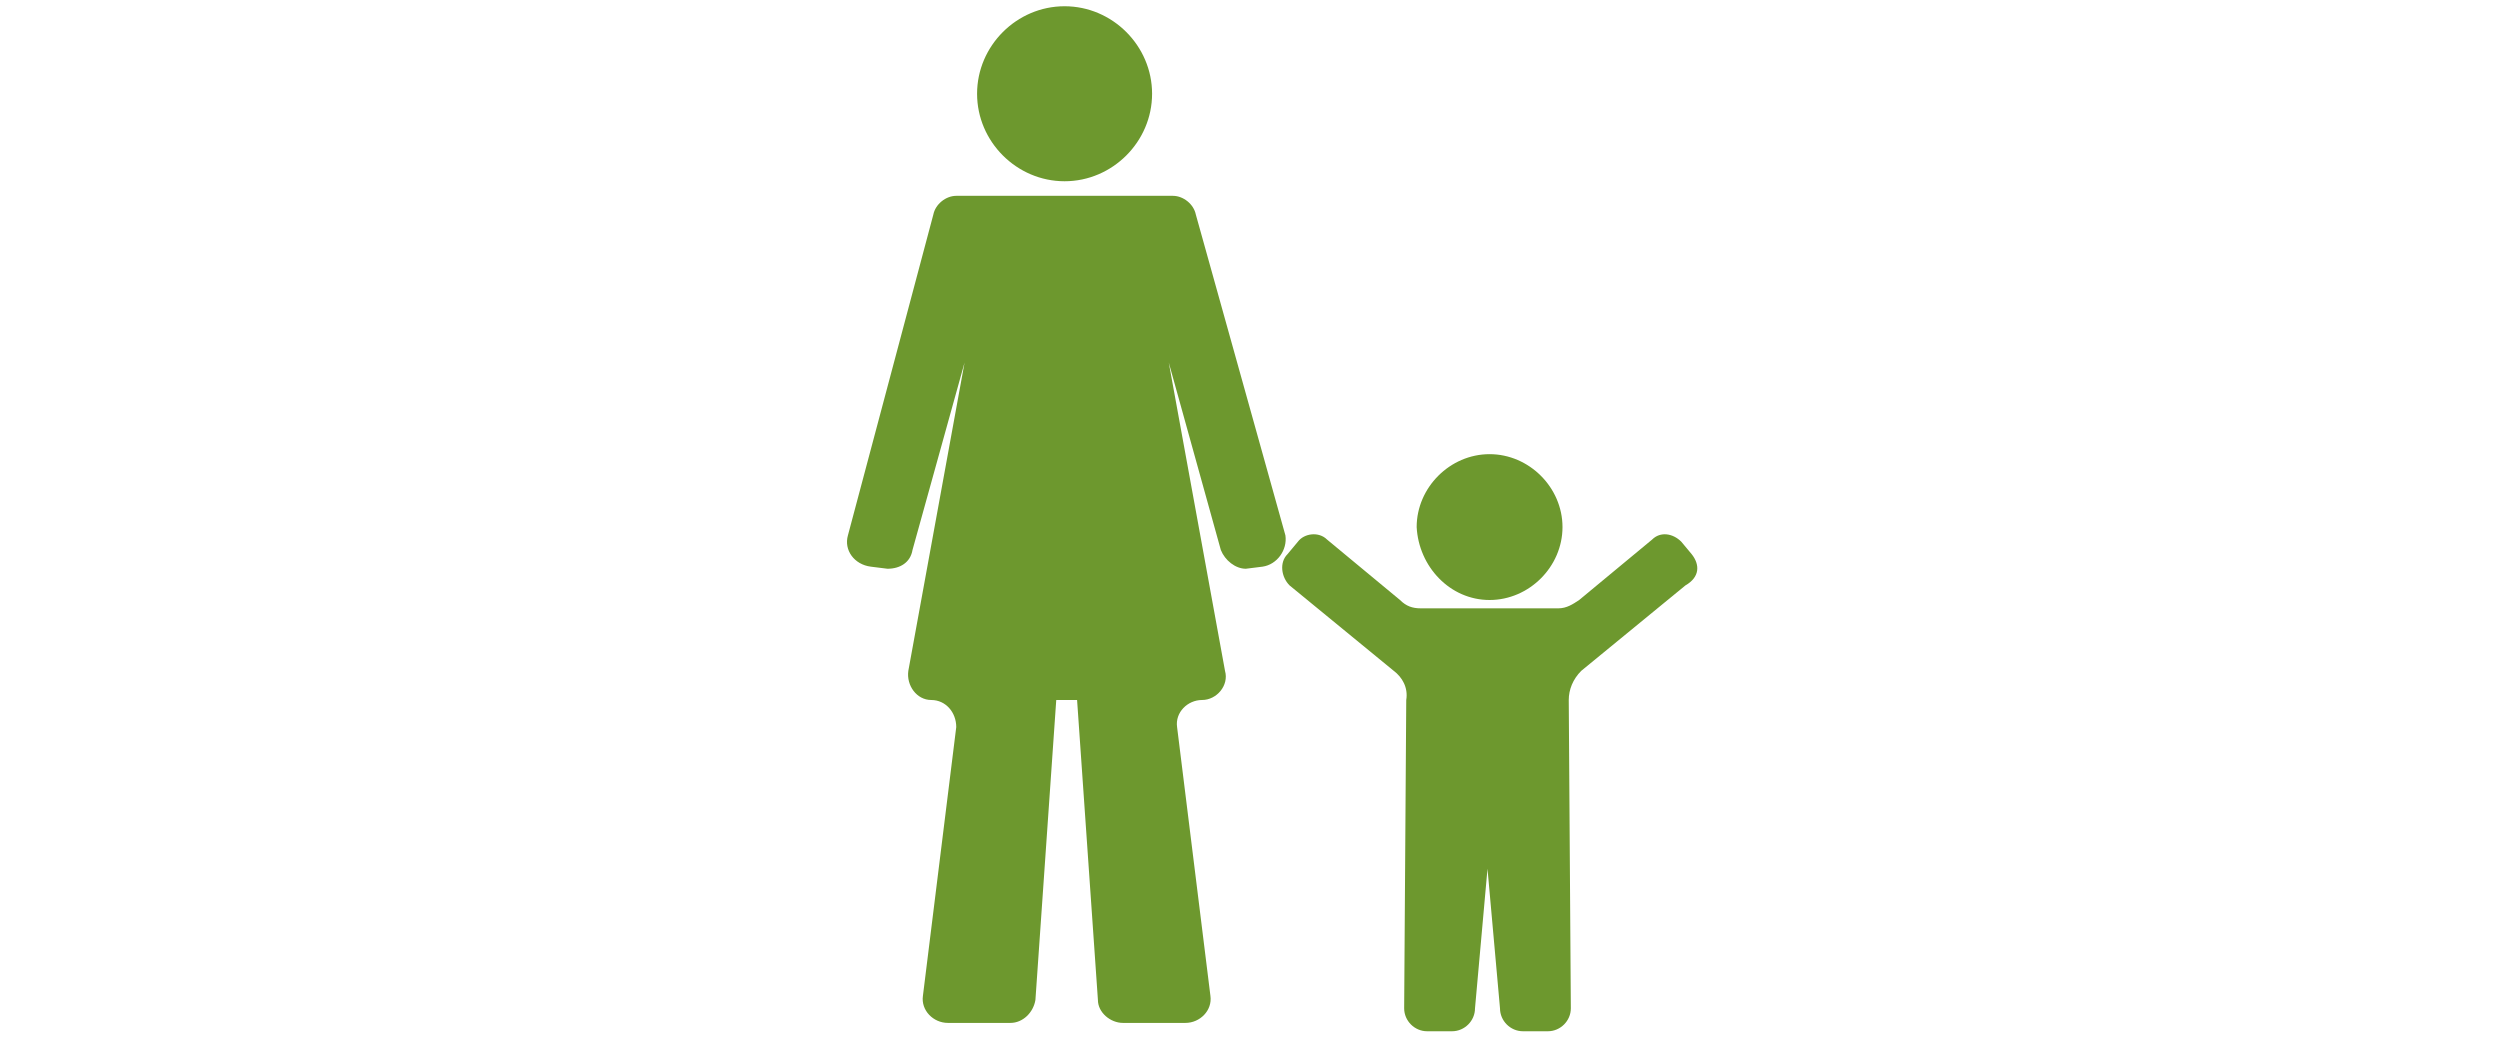
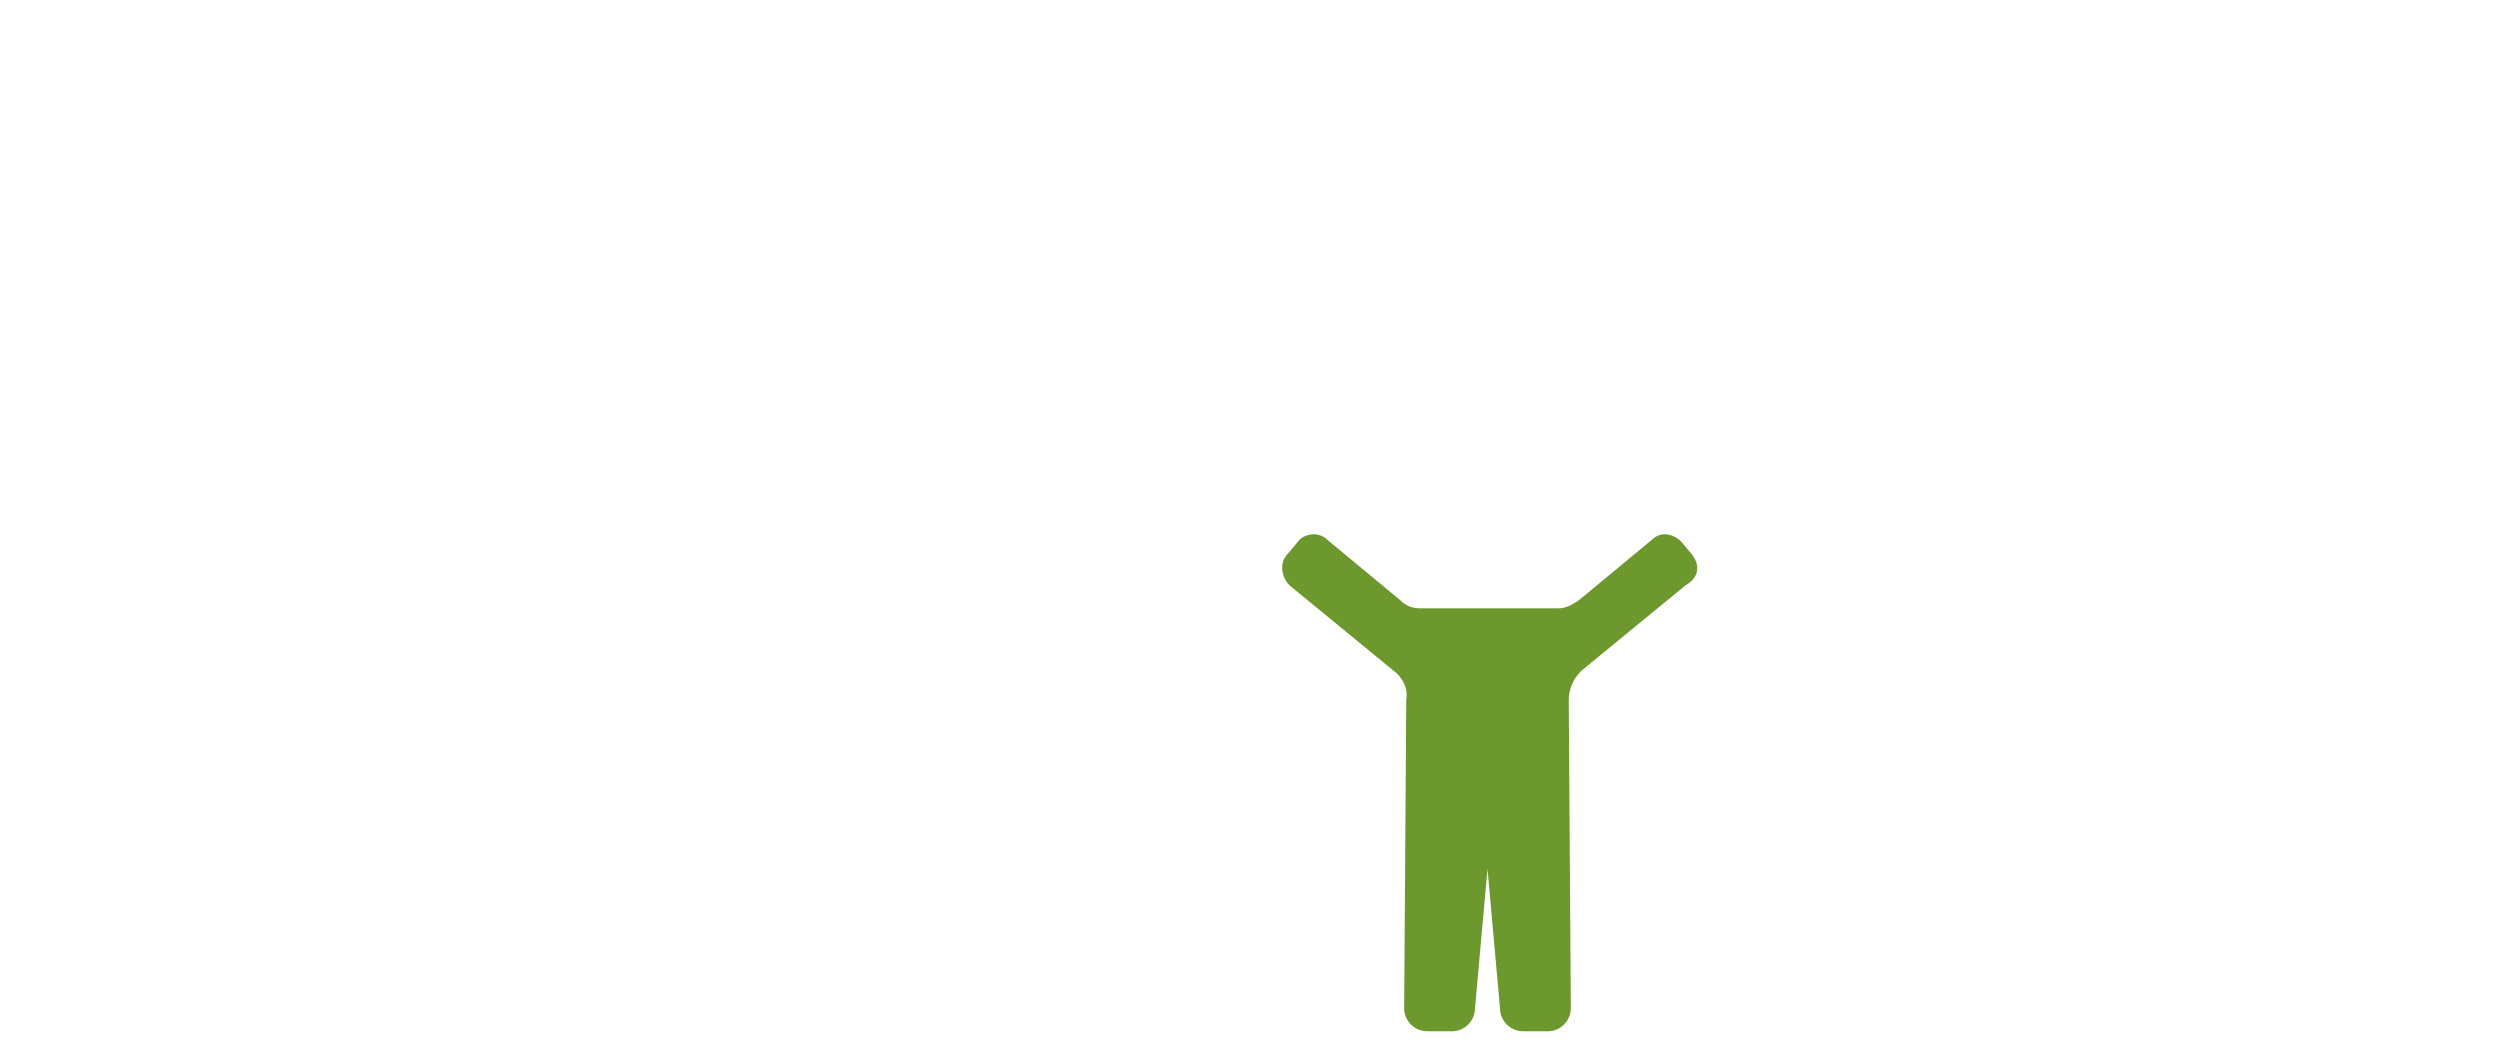
<svg xmlns="http://www.w3.org/2000/svg" version="1.1" id="Ebene_2_1_" x="0px" y="0px" viewBox="0 0 120 50" style="enable-background:new 0 0 120 50;" xml:space="preserve">
  <style type="text/css">
	.st0{fill:#6D982E;}
</style>
  <g>
-     <path class="st0" d="M51.1,8.7c2.3,0,4.2-1.9,4.2-4.2c0-2.3-1.9-4.2-4.2-4.2c-2.3,0-4.2,1.9-4.2,4.2C46.9,6.8,48.8,8.7,51.1,8.7" />
-     <path class="st0" d="M57.4,10.3c-0.1-0.5-0.6-0.9-1.1-0.9h-5.2h-5.2c-0.5,0-1,0.4-1.1,0.9l-4.1,15.4c-0.2,0.7,0.3,1.4,1.1,1.5   l0.8,0.1c0.6,0,1.1-0.3,1.2-0.9l2.5-9l-2.7,14.8c-0.1,0.7,0.4,1.4,1.1,1.4c0.7,0,1.2,0.6,1.2,1.3l-1.6,12.9   c-0.1,0.7,0.5,1.3,1.2,1.3h3c0.6,0,1.1-0.5,1.2-1.1l1-14.4l0.5,0l0.5,0l1,14.4c0,0.6,0.6,1.1,1.2,1.1h3c0.7,0,1.3-0.6,1.2-1.3   l-1.6-12.9c-0.1-0.7,0.5-1.3,1.2-1.3c0.7,0,1.3-0.7,1.1-1.4l-2.7-14.8l2.5,9c0.2,0.5,0.7,0.9,1.2,0.9l0.8-0.1   c0.7-0.1,1.2-0.8,1.1-1.5L57.4,10.3z" />
    <path class="st0" d="M81.2,26.6L80.7,26c-0.4-0.4-1-0.5-1.4-0.1l-3.5,2.9c-0.3,0.2-0.6,0.4-1,0.4h-3.3h-3.3c-0.4,0-0.7-0.1-1-0.4   l-3.5-2.9c-0.4-0.4-1.1-0.3-1.4,0.1l-0.5,0.6c-0.4,0.4-0.3,1.1,0.1,1.5l5,4.1c0.4,0.3,0.7,0.8,0.6,1.4l-0.1,14.8   c0,0.6,0.5,1.1,1.1,1.1h1.2c0.6,0,1.1-0.5,1.1-1.1l0.6-6.7l0.6,6.7c0,0.6,0.5,1.1,1.1,1.1h1.2c0.6,0,1.1-0.5,1.1-1.1l-0.1-14.8   c0-0.5,0.2-1,0.6-1.4l5-4.1C81.6,27.7,81.6,27.1,81.2,26.6" />
-     <path class="st0" d="M71.5,28.8c1.9,0,3.5-1.6,3.5-3.5c0-1.9-1.6-3.5-3.5-3.5c-1.9,0-3.5,1.6-3.5,3.5   C68.1,27.2,69.6,28.8,71.5,28.8" />
  </g>
</svg>